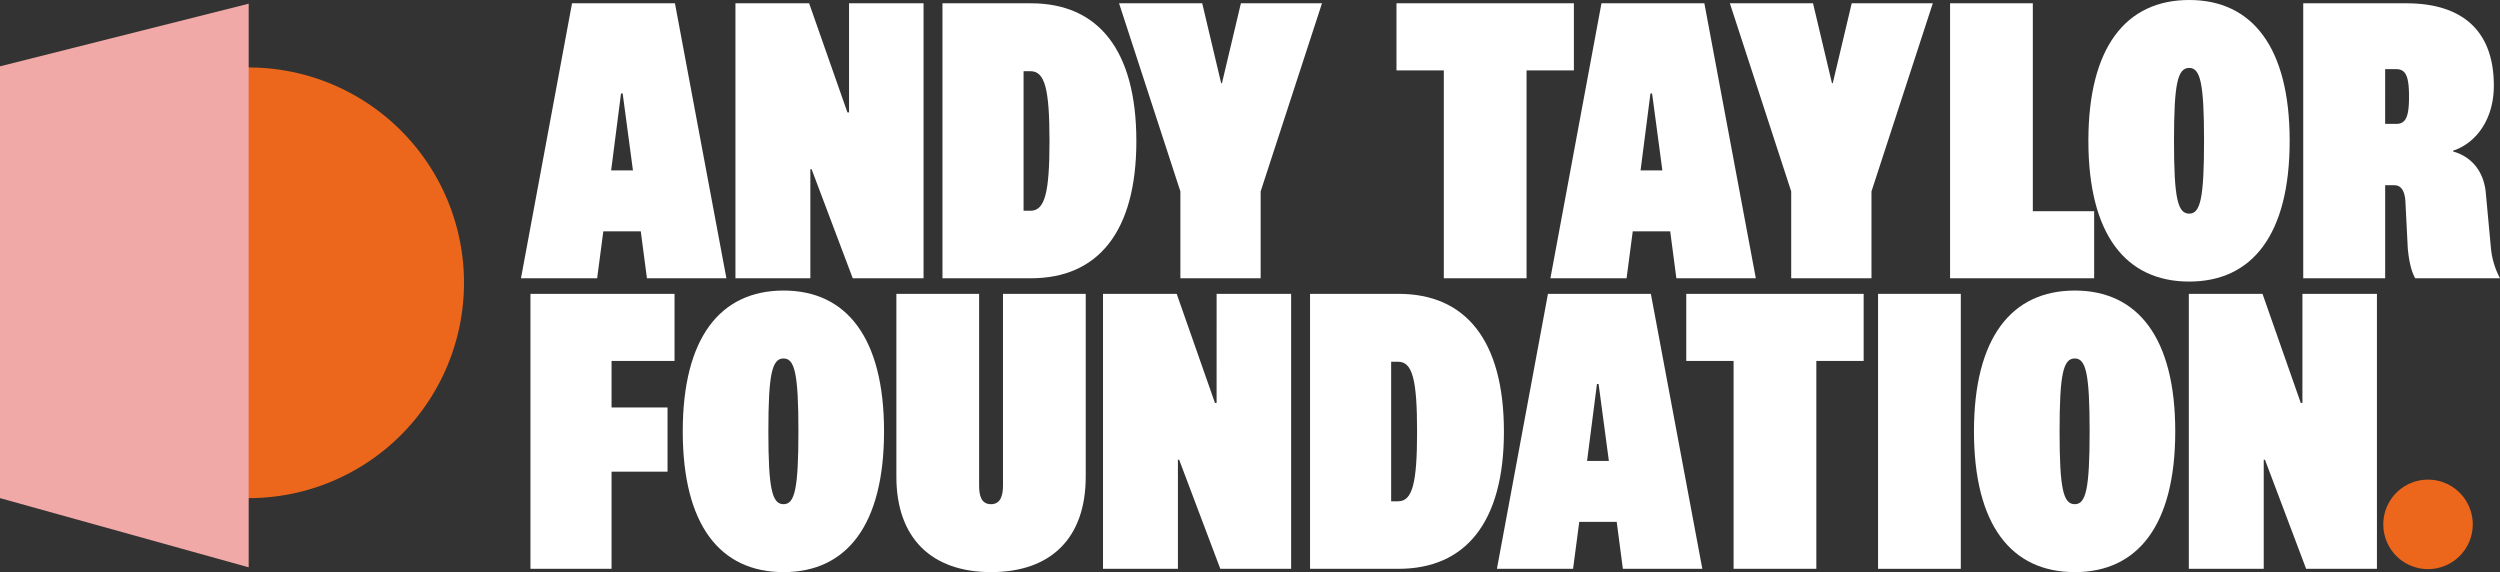
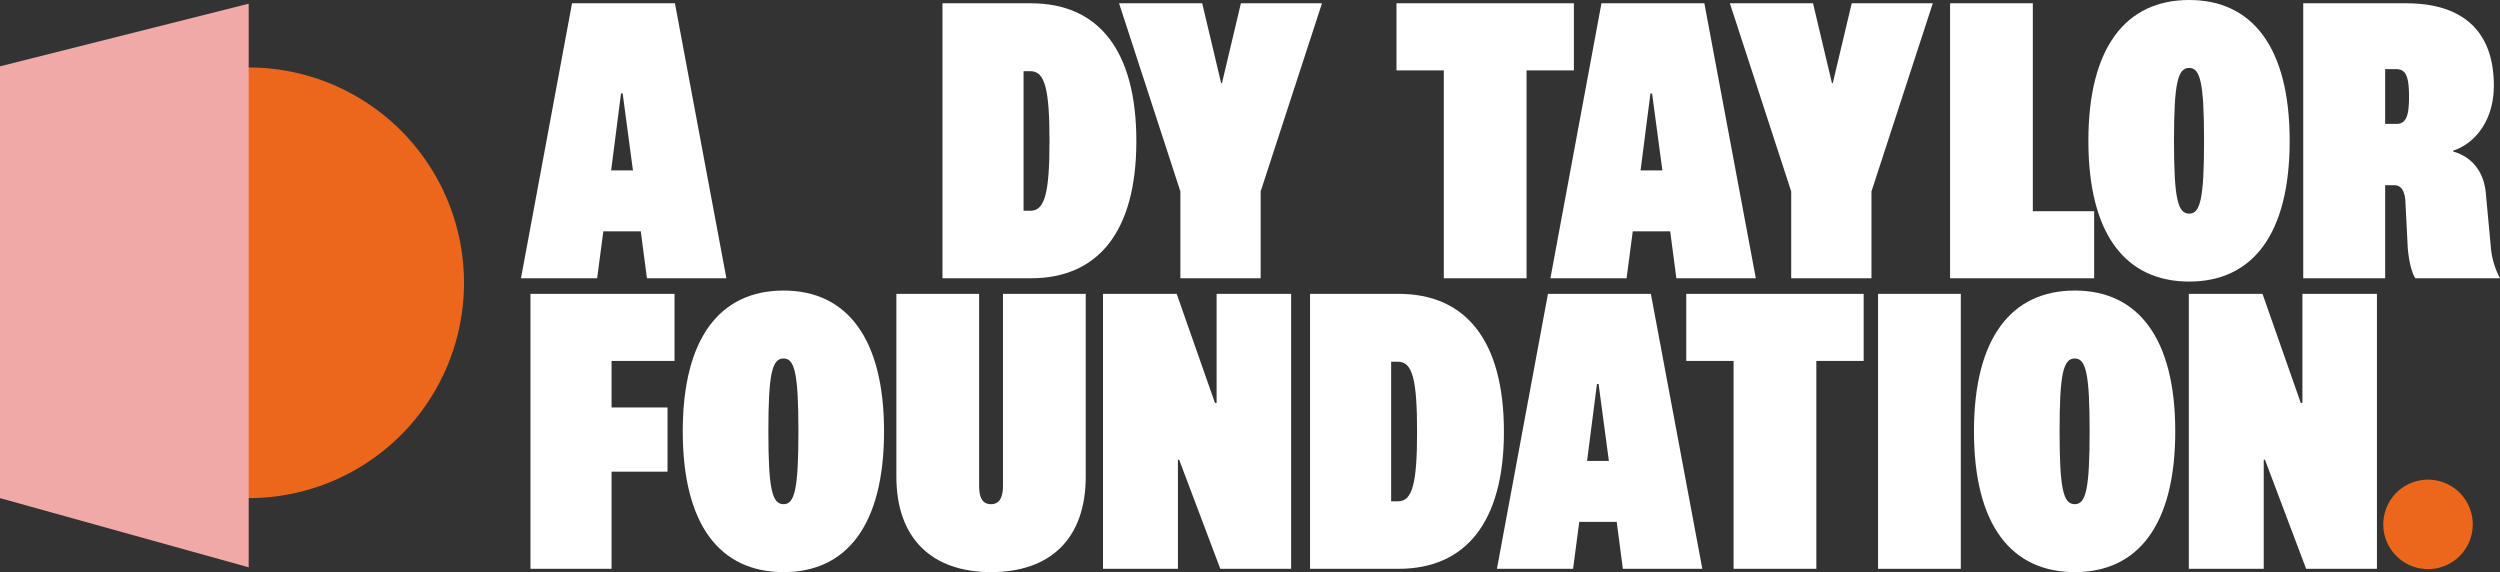
<svg xmlns="http://www.w3.org/2000/svg" id="Group_6" data-name="Group 6" width="914.444" height="209.264" viewBox="0 0 914.444 209.264">
  <rect x="0" y="0" width="914.444" height="209.264" fill="#333333" stroke="none" />
  <defs>
    <clipPath id="clip-path">
      <rect id="Rectangle_5" data-name="Rectangle 5" width="914.444" height="209.264" fill="none" />
    </clipPath>
  </defs>
  <path id="Path_23" data-name="Path 23" d="M172.92,84.23h-13.7L156.959,101.4H129.1L147.775.816h37.641L204.237,101.4H175.178ZM162.078,61.946h7.98l-3.764-28.155h-.6Z" transform="translate(61.462 0.388)" fill="#fff" />
-   <path id="Path_24" data-name="Path 24" d="M223.8.816h27.253V101.394h-25.9L210.1,61.495h-.452v39.9h-27.4V.816H209.2l14,39.9h.6Z" transform="translate(86.761 0.389)" fill="#fff" />
  <g id="Group_5" data-name="Group 5">
    <g id="Group_4" data-name="Group 4" clip-path="url(#clip-path)">
      <path id="Path_25" data-name="Path 25" d="M233.55.817h32.372c24.543,0,38.546,17.013,38.546,50.439,0,33.275-14.154,50.139-38.546,50.139H233.55ZM263.212,76.7h2.559c5.27,0,6.926-6.775,6.926-25.446,0-18.97-1.656-25.6-6.926-25.6h-2.559Z" transform="translate(111.186 0.389)" fill="#fff" />
      <path id="Path_26" data-name="Path 26" d="M314.949,30.026,321.875.816h29.662L329.1,69.626V101.4h-29.36V69.626L277.308.816h30.414l6.926,29.21Z" transform="translate(132.018 0.388)" fill="#fff" />
      <path id="Path_27" data-name="Path 27" d="M363.369,101.394V25.358H346.054V.817h64.892V25.358H393.633v76.037Z" transform="translate(164.746 0.389)" fill="#fff" />
      <path id="Path_28" data-name="Path 28" d="M428.017,84.23h-13.7l-2.26,17.165H384.2L402.872.816h37.641L459.334,101.4H430.275ZM417.175,61.946h7.98l-3.764-28.155h-.6Z" transform="translate(182.906 0.388)" fill="#fff" />
      <path id="Path_29" data-name="Path 29" d="M466.313,30.026,473.239.816H502.9l-22.433,68.81V101.4h-29.36V69.626L428.672.816h30.414l6.926,29.21Z" transform="translate(204.077 0.388)" fill="#fff" />
      <path id="Path_30" data-name="Path 30" d="M513.506.816V76.852h22.433v24.543h-52.7V.816Z" transform="translate(230.056 0.389)" fill="#fff" />
      <path id="Path_31" data-name="Path 31" d="M591.138,51.494c0,34.329-13.7,51.494-36.738,51.494-23.188,0-36.888-17.165-36.888-51.494C517.512,17.316,531.213,0,554.4,0c23.037,0,36.738,17.316,36.738,51.494m-42.309,0c0,21.08,1.355,26.65,5.571,26.65,4.065,0,5.42-5.571,5.42-26.65s-1.355-26.65-5.42-26.65c-4.216,0-5.571,5.571-5.571,26.65" transform="translate(246.371 0)" fill="#fff" />
      <path id="Path_32" data-name="Path 32" d="M611.709,101.394c-1.506-2.71-2.258-6.323-2.71-10.84l-.9-17.766c-.3-2.861-1.2-5.422-4.065-5.422h-3.312v34.028H570.754V.816H608.4c20.929,0,32.071,10.389,32.071,30.113,0,12.8-6.927,21.23-14.907,23.79v.3c5.873,1.656,10.842,6.173,11.9,14.454L639.413,90.4a29.271,29.271,0,0,0,3.312,10.991Zm-6.926-76.487h-4.065V44.931h4.065c3.613,0,4.667-2.861,4.667-9.937,0-7.227-1.054-10.087-4.667-10.087" transform="translate(271.718 0.388)" fill="#fff" />
      <path id="Path_33" data-name="Path 33" d="M131.451,173.394V72.817h52.7V97.358H161.112v17.015H181.59v23.489H161.112v35.533Z" transform="translate(62.579 34.666)" fill="#fff" />
      <path id="Path_34" data-name="Path 34" d="M242.816,123.493c0,34.33-13.7,51.494-36.738,51.494-23.188,0-36.888-17.164-36.888-51.494,0-34.177,13.7-51.493,36.888-51.493,23.037,0,36.738,17.316,36.738,51.493m-42.309,0c0,21.08,1.355,26.652,5.571,26.652,4.065,0,5.42-5.572,5.42-26.652s-1.355-26.65-5.42-26.65c-4.216,0-5.571,5.572-5.571,26.65" transform="translate(80.546 34.277)" fill="#fff" />
      <path id="Path_35" data-name="Path 35" d="M261.123,142.979V72.816h30.264v66.851c0,22.585-12.8,34.931-34.63,34.931-21.682,0-34.63-12.346-34.63-34.931V72.816h30.262v70.163c0,3.613.754,6.777,4.368,6.777,3.463,0,4.366-3.163,4.366-6.777" transform="translate(105.748 34.665)" fill="#fff" />
      <path id="Path_36" data-name="Path 36" d="M314.886,72.816h27.253V173.394h-25.9l-15.056-39.9h-.452v39.9h-27.4V72.816h26.95l14,39.9h.6Z" transform="translate(130.124 34.666)" fill="#fff" />
      <path id="Path_37" data-name="Path 37" d="M324.635,72.816h32.373c24.541,0,38.545,17.013,38.545,50.44,0,33.275-14.154,50.138-38.545,50.138H324.635ZM354.3,148.7h2.559c5.271,0,6.927-6.775,6.927-25.444,0-18.972-1.656-25.6-6.927-25.6H354.3Z" transform="translate(154.549 34.665)" fill="#fff" />
      <path id="Path_38" data-name="Path 38" d="M414.76,156.23h-13.7L398.8,173.4H370.944L389.615,72.816h37.641L446.077,173.4H417.018Zm-10.842-22.284h7.98l-3.764-28.156h-.6Z" transform="translate(176.595 34.665)" fill="#fff" />
      <path id="Path_39" data-name="Path 39" d="M435.177,173.394V97.358H417.863V72.817h64.892V97.358H465.441v76.037Z" transform="translate(198.932 34.666)" fill="#fff" />
      <rect id="Rectangle_4" data-name="Rectangle 4" width="30.264" height="100.578" transform="translate(686.954 107.483)" fill="#fff" />
      <path id="Path_40" data-name="Path 40" d="M562.785,123.493c0,34.33-13.7,51.494-36.738,51.494-23.188,0-36.888-17.164-36.888-51.494,0-34.177,13.7-51.493,36.888-51.493,23.037,0,36.738,17.316,36.738,51.493m-42.309,0c0,21.08,1.355,26.652,5.571,26.652,4.065,0,5.42-5.572,5.42-26.652s-1.355-26.65-5.42-26.65c-4.216,0-5.571,5.572-5.571,26.65" transform="translate(232.873 34.277)" fill="#fff" />
      <path id="Path_41" data-name="Path 41" d="M583.958,72.816H611.21V173.394h-25.9l-15.057-39.9h-.452v39.9H542.4V72.816h26.951l14,39.9h.6Z" transform="translate(258.221 34.666)" fill="#fff" />
      <path id="Path_42" data-name="Path 42" d="M623.316,135.22a16.362,16.362,0,1,1-16.362-16.362,16.362,16.362,0,0,1,16.362,16.362" transform="translate(281.163 56.585)" fill="#ec671b" />
      <path id="Path_43" data-name="Path 43" d="M165.785,95.481A78.759,78.759,0,1,1,87.026,16.722a78.759,78.759,0,0,1,78.759,78.759" transform="translate(3.935 7.961)" fill="#ec671b" />
      <path id="Path_44" data-name="Path 44" d="M90.961,207.076,0,181.764V23.823L90.961.918Z" transform="translate(0 0.437)" fill="#f0a9a6" />
    </g>
  </g>
</svg>